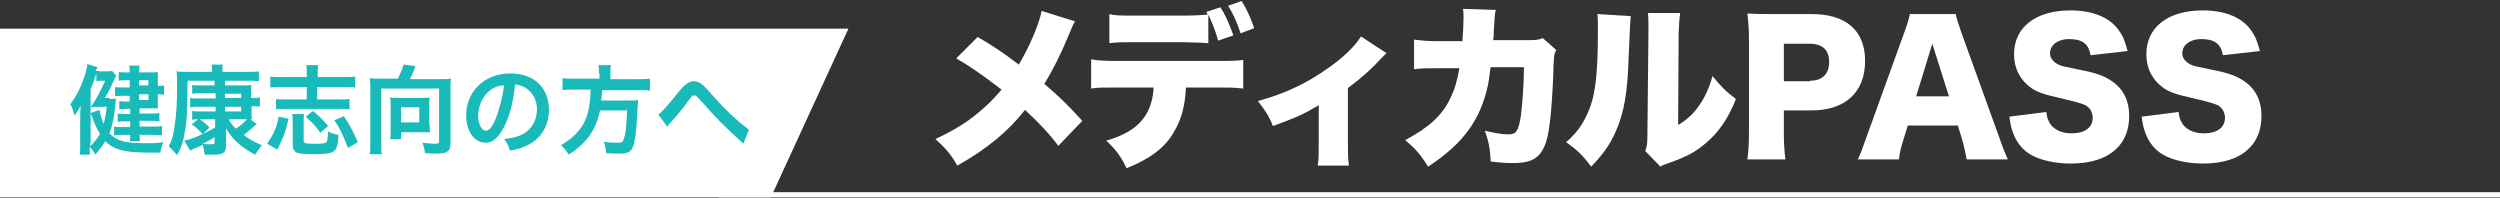
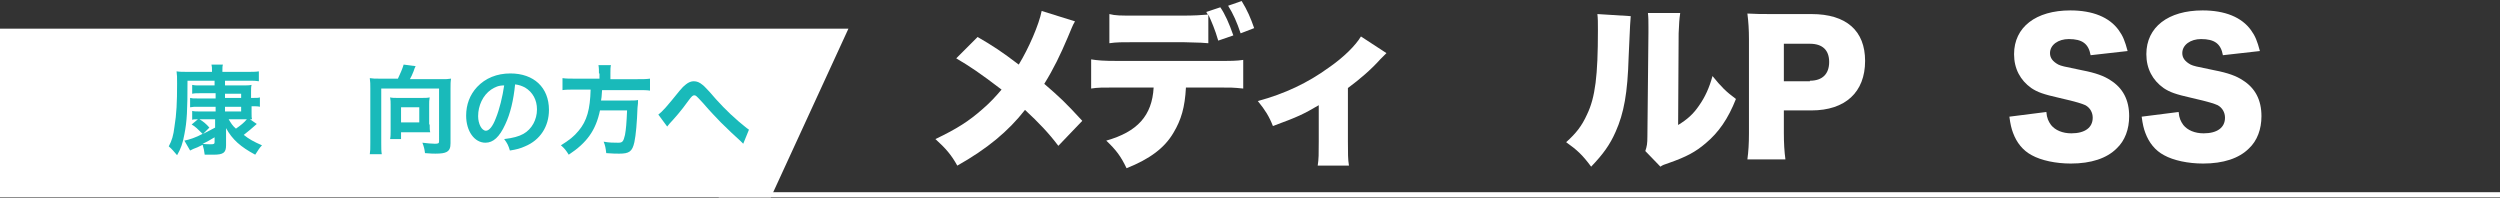
<svg xmlns="http://www.w3.org/2000/svg" version="1.1" id="レイヤー_1" x="0px" y="0px" viewBox="0 0 480 38" style="enable-background:new 0 0 480 38;" xml:space="preserve">
  <rect x="0" y="0" width="480" height="38" fill="#333333" stroke="none" />
  <style type="text/css">
	.st0{fill:#FFFFFF;}
	.st1{fill:none;stroke:#FFFFFF;stroke-miterlimit:10;}
	.st2{fill:#19BABA;}
</style>
  <g>
    <g>
      <g>
        <g>
          <path class="st0" d="M206.4,4.1c-0.5,0.8-0.7,1.5-1.4,3.1c-1.4,3.3-2.7,6-4.5,8.9c2.9,2.5,4,3.5,7.3,7.1l-4.6,4.8      c-1.8-2.4-3.8-4.5-6.4-6.9c-3.2,4.1-7.3,7.5-13,10.7c-1.1-2-2.2-3.3-4.2-5.1c4.2-2,6.5-3.5,9.1-5.8c1.4-1.2,2.5-2.4,3.6-3.7      c-4.2-3.2-6-4.4-8.7-6l4.1-4.1c3.1,1.8,4.6,2.8,7.9,5.3c1.9-3.1,3.9-7.7,4.4-10.3L206.4,4.1z" />
          <path class="st0" d="M227.7,16.8c-0.2,3.8-0.9,6.2-2.4,8.7c-1.7,2.9-4.5,5-9,6.8c-1.1-2.3-2-3.5-3.9-5.3c6-1.7,8.8-4.8,9.1-10.2      h-6.9c-3.1,0-3.8,0-5.1,0.2v-5.6c1.3,0.2,2.2,0.3,5.2,0.3h18.7c3.1,0,4,0,5.3-0.2V17c-2-0.2-2.2-0.2-5.2-0.2H227.7z M226.9,3      c2.5,0,3.7-0.1,5-0.2c-0.1-0.2-0.1-0.2-0.3-0.5l2.7-0.9c0.9,1.3,1.7,3.1,2.5,5.4l-2.9,1c-0.6-2.1-1.3-3.7-1.9-5v5.5      c-1-0.1-1.2-0.1-4.9-0.2h-8.9c-2.9,0-3.8,0-5.2,0.2V2.7C214.2,3,215,3,218.2,3H226.9z M238.2,6.4c-0.7-2.1-1.4-3.7-2.4-5.3      l2.6-0.9c1.1,1.8,1.7,3.2,2.4,5.2L238.2,6.4z" />
          <path class="st0" d="M266.2,10.2c-0.4,0.4-0.4,0.4-1.2,1.2c-1.8,2-3.9,3.8-6.2,5.5v10.3c0,2.2,0,3.4,0.2,4.6h-6      c0.2-1.3,0.2-2.2,0.2-4.6v-7c-2.9,1.7-3.9,2.2-8.8,4c-0.7-1.8-1.5-3.1-2.9-4.8c5.2-1.4,9.6-3.5,13.6-6.4c2.9-2,5.2-4.3,6.2-6      L266.2,10.2z" />
-           <path class="st0" d="M280.8,7.7c0.1-1.3,0.2-3.3,0.2-4.3c0-0.7,0-1-0.1-1.7l6.3,0.2c-0.2,0.8-0.2,0.9-0.4,4.1      c0,0.9,0,0.9-0.1,1.7h7.3c1.1,0,1.5-0.1,2.2-0.4l2.6,2.3c-0.4,0.7-0.4,0.9-0.5,2.5c-0.2,7.2-0.7,12.8-1.4,15      c-1,3.1-2.6,4.2-6.3,4.2c-1.3,0-1.8,0-4.4-0.3c-0.1-2.7-0.4-3.8-1.1-5.9c1.7,0.4,3.3,0.7,4.4,0.7c1.6,0,2-0.5,2.5-3.5      c0.3-2.3,0.6-6.5,0.6-9.4h-6.4c-0.3,2.2-0.3,2.2-0.5,3.4c-1.5,6.8-4.7,11.2-11.5,15.7c-1.5-2.4-2.5-3.5-4.4-5.1      c4.5-2.4,7.1-4.7,8.7-8.1c0.8-1.7,1.2-2.9,1.7-5.7H276c-2.3,0-3,0-4.5,0.2l0-5.7c1.7,0.2,2.3,0.3,4.7,0.3H280.8z" />
          <path class="st0" d="M313.1,3.1c-0.1,1.1-0.1,1.1-0.4,7.8c-0.2,7-0.9,10.8-2.5,14.4c-1.1,2.5-2.4,4.3-4.7,6.7      c-1.7-2.3-2.7-3.2-4.8-4.7c1.9-1.7,3-3.1,4-5.3c1.6-3.3,2.1-7.5,2.1-16.2c0-1.5,0-2.2-0.1-3.1L313.1,3.1z M322.6,2.5      c-0.2,1.4-0.2,1.9-0.3,3.9L322.2,24c1.8-1.1,2.9-2.1,4-3.7c1.2-1.7,2-3.5,2.6-5.7c1.7,2.1,2.6,3,4.5,4.4      c-1.5,3.8-3.3,6.4-5.8,8.5c-2,1.7-3.7,2.6-7.1,3.8c-0.9,0.3-1.2,0.4-1.6,0.7l-2.9-3c0.3-0.9,0.4-1.4,0.4-2.8l0.2-19.9V5.1      c0-1.1,0-1.8-0.1-2.6H322.6z" />
          <path class="st0" d="M335.5,30.6c0.2-1.5,0.3-3,0.3-5V7.5c0-1.8-0.1-3.3-0.3-4.9c1.6,0.1,2.8,0.1,4.9,0.1h7.4      c6.7,0,10.3,3.2,10.3,9c0,6-3.8,9.5-10.3,9.5h-5.3v4.3c0,2,0.1,3.6,0.3,5.1H335.5z M347.5,15.5c2.4,0,3.7-1.3,3.7-3.6      s-1.3-3.5-3.7-3.5h-5v7.2H347.5z" />
-           <path class="st0" d="M377.6,30.6c-0.3-1.6-0.5-2.5-0.8-3.6l-0.9-2.9h-9.6l-0.9,2.9c-0.4,1.3-0.7,2.4-0.8,3.6h-7.9      c0.5-1,0.8-1.8,1.6-4.1l7.3-20.2c0.6-1.6,0.9-2.7,1.1-3.6h8.8c0.2,1,0.5,1.8,1.1,3.6l7.3,20.2c0.6,1.8,1.2,3.2,1.6,4.1H377.6z       M371,8.4l-3.1,10.1h6.3L371,8.4z" />
          <path class="st0" d="M392.9,21.5c0.1,1.2,0.4,1.8,0.9,2.5c0.8,1,2.2,1.6,3.9,1.6c2.6,0,4.1-1.1,4.1-3c0-1-0.5-1.9-1.4-2.4      c-0.7-0.3-1.5-0.6-5-1.4c-3.1-0.7-4.2-1.1-5.4-1.9c-2.1-1.5-3.3-3.7-3.3-6.5c0-5.2,4.2-8.4,10.8-8.4c4.3,0,7.5,1.3,9.3,3.8      c0.8,1.1,1.2,2.1,1.7,4l-7.1,0.8c-0.4-2.2-1.6-3.1-4.2-3.1c-2,0-3.6,1.1-3.6,2.7c0,0.9,0.5,1.6,1.6,2.2c0.7,0.3,0.7,0.3,4.6,1.1      c2.6,0.5,4.2,1.1,5.4,1.9c2.4,1.5,3.6,3.8,3.6,6.9c0,2.5-0.8,4.7-2.4,6.2c-1.9,1.9-4.9,2.9-8.8,2.9c-2.9,0-5.7-0.6-7.5-1.6      c-1.7-0.9-2.9-2.4-3.6-4.3c-0.3-0.8-0.5-1.6-0.7-3.1L392.9,21.5z" />
          <path class="st0" d="M418.3,21.5c0.1,1.2,0.4,1.8,0.9,2.5c0.8,1,2.2,1.6,3.9,1.6c2.6,0,4.1-1.1,4.1-3c0-1-0.5-1.9-1.4-2.4      c-0.7-0.3-1.5-0.6-5-1.4c-3.1-0.7-4.2-1.1-5.4-1.9c-2.1-1.5-3.3-3.7-3.3-6.5c0-5.2,4.2-8.4,10.8-8.4c4.3,0,7.5,1.3,9.3,3.8      c0.8,1.1,1.2,2.1,1.7,4l-7.1,0.8c-0.4-2.2-1.6-3.1-4.2-3.1c-2,0-3.6,1.1-3.6,2.7c0,0.9,0.5,1.6,1.6,2.2c0.7,0.3,0.7,0.3,4.6,1.1      c2.6,0.5,4.2,1.1,5.4,1.9c2.4,1.5,3.6,3.8,3.6,6.9c0,2.5-0.8,4.7-2.4,6.2c-1.9,1.9-4.9,2.9-8.8,2.9c-2.9,0-5.7-0.6-7.5-1.6      c-1.7-0.9-2.9-2.4-3.6-4.3c-0.3-0.8-0.5-1.6-0.7-3.1L418.3,21.5z" />
        </g>
        <line class="st1" x1="138" y1="37.4" x2="480" y2="37.4" />
      </g>
    </g>
    <polygon class="st0" points="148,37.9 0,37.9 0,5.5 162.9,5.5  " />
    <g>
-       <path class="st2" d="M21,19c0.7,0,1,0,1.3-0.1c-0.1,0.4-0.1,0.4-0.1,0.8c-0.3,3-0.6,4.3-1.2,5.9c1.5,1.5,3,1.9,7.1,1.9    c1.1,0,1.8,0,3.3-0.2c-0.4,0.8-0.5,1.2-0.6,2c-1.1,0-1.6,0-2.2,0c-4.6,0-6.7-0.5-8.4-2.2c-0.5,0.9-0.9,1.4-1.9,2.6    c-0.3-0.7-0.7-1.1-1.1-1.5c0,0.7,0,0.8,0.1,1.5h-2c0.1-0.7,0.1-1.3,0.1-2.2v-4.9c0-1,0-1.5,0.1-2.3c-0.6,1-0.8,1.4-1.2,1.9    c-0.2-0.8-0.4-1.5-0.8-2.2c1.2-1.6,2-3.2,2.6-5c0.4-1.1,0.6-2,0.7-2.7l1.9,0.6c-0.1,0.3-0.2,0.5-0.3,0.7c0.3,0,0.7,0.1,1.1,0.1    h0.9c0.6,0,0.8,0,1.1-0.1l0.8,0.9c-0.1,0.2-0.1,0.2-0.7,1.5c-0.4,1-0.9,1.9-1.5,2.8H21z M17.3,27.5c0,0.2,0,0.2,0,0.6    c0.8-0.8,1.3-1.4,1.9-2.4c-0.7-1.1-1-1.8-1.8-4l1.7-0.6c0.2,1,0.4,1.8,0.8,2.7c0.3-1.1,0.4-1.8,0.6-3.3h-1.5c-0.4,0-0.8,0-1.3,0.1    l-0.3,0l0.6-0.9c1.2-2,1.5-2.7,2.2-4.2h-0.8c-0.4,0-0.7,0-0.9,0.1v-1.5c-0.4,1.2-0.6,1.9-1.1,3V27.5z M24.9,15.4h-0.7    c-0.7,0-0.9,0-1.4,0.1v-1.7c0.4,0.1,0.8,0.1,1.4,0.1h0.7c0-0.6,0-0.9-0.1-1.3h2c-0.1,0.4-0.1,0.6-0.1,1.3h2.2c0.7,0,1.1,0,1.4-0.1    c0,0.4,0,0.6,0,1.3v1.4c0.5,0,0.8,0,1.2-0.1v1.8c-0.5-0.1-0.7-0.1-1.2-0.1v1.5c0,0.5,0,0.8,0,1.2c-0.4,0-0.8,0-1.4,0h-2.1v1h2.1    c0.8,0,1.2,0,1.7-0.1v1.6c-0.5-0.1-1-0.1-1.7-0.1h-2.1v1.1h2.5c0.7,0,1.3,0,1.8-0.1V26c-0.6-0.1-1.1-0.1-1.8-0.1h-2.5    c0,0.5,0,0.7,0.1,1.2h-2c0.1-0.4,0.1-0.6,0.1-1.2h-1.4c-0.8,0-1.1,0-1.7,0.1v-1.7c0.5,0.1,1,0.1,1.7,0.1h1.4v-1.1h-0.8    c-0.6,0-1.1,0-1.6,0.1v-1.6c0.4,0.1,0.9,0.1,1.6,0.1h0.8v-1h-0.8c-0.5,0-0.9,0-1.3,0.1v-1.6c0.4,0.1,0.7,0.1,1.3,0.1h0.7v-1.1    h-1.6c-0.5,0-0.9,0-1.2,0.1v-1.8c0.5,0.1,0.9,0.1,1.8,0.1h1V15.4z M28.5,16.4v-1h-1.8v1H28.5z M26.7,19.2h1.8v-1.1h-1.8V19.2z" />
      <path class="st2" d="M41.3,17.9h-3c-0.5,0-1,0-1.4,0.1v-1.7c0.4,0.1,0.7,0.1,1.3,0.1h3v-0.9H36c0,5.7-0.1,7.8-0.6,10.3    c-0.3,1.7-0.7,2.8-1.4,4c-0.7-0.8-0.9-1.1-1.6-1.7c0.6-1.1,0.9-2.1,1.1-3.8c0.4-2.4,0.5-4.7,0.5-8.2c0-1.3,0-1.7-0.1-2.4    c0.6,0.1,1.2,0.1,2.4,0.1h4.4v-0.3c0-0.5,0-0.7-0.1-1.1h2.2c-0.1,0.3-0.1,0.6-0.1,1.1v0.3h4.8c0.9,0,1.6,0,2.2-0.1v1.9    c-0.6-0.1-1-0.1-1.6-0.1h-4.9v0.9h3.5c0.7,0,1.1,0,1.6-0.1c-0.1,0.4-0.1,0.7-0.1,1.4v1.1h0.4c0.7,0,1,0,1.3-0.1v1.8    c-0.4-0.1-0.8-0.1-1.3-0.1h-0.3v1.2c0,0.8,0,1,0.1,1.3c-0.2,0-0.2,0-0.4,0l1.3,0.9c-0.9,0.8-1.6,1.4-2.5,2.1c1,0.8,1.9,1.3,3.5,2    c-0.5,0.5-0.7,0.9-1.3,1.8c-2.8-1.5-4.4-2.9-5.6-5.1c0,0.3,0,0.3,0,0.8c0,0.1,0,0.4,0,0.6v1.9c0,1.4-0.5,1.8-2.4,1.8    c-0.4,0-0.6,0-1.7,0c-0.1-0.8-0.2-1.3-0.4-1.9c-1,0.5-1,0.5-1.8,0.8c-0.2,0.1-0.4,0.2-0.6,0.3L35.4,27c1-0.2,2.2-0.6,3.5-1.3    c-0.9-0.9-1.4-1.4-2.1-1.8l1.2-1c-0.6,0-0.8,0-1.1,0.1v-1.7c0.4,0.1,0.8,0.1,1.4,0.1h3.1v-0.9h-3.5c-0.6,0-0.8,0-1.4,0.1v-1.8    c0.4,0.1,0.6,0.1,1.3,0.1h3.6V17.9z M38.3,22.9c0.7,0.4,1.3,0.9,1.9,1.6L39,25.7c0.6-0.3,0.6-0.3,2.3-1.2v-1.6H38.3z M41.3,26.3    c-1,0.6-1.5,0.9-2.4,1.3c0.5,0.1,1.1,0.1,1.6,0.1c0.6,0,0.7-0.1,0.7-0.4V26.3z M46.3,18.8v-0.8h-3.1v0.8H46.3z M43.2,21.4h3.1    v-0.9h-3.1V21.4z M43.9,22.9c0.5,0.8,0.7,1.2,1.4,1.8c1-0.7,1.5-1.1,2.1-1.8c-0.1,0-0.2,0-0.4,0H43.9z" />
-       <path class="st2" d="M51.3,27.6c1.2-1.8,1.9-3.2,2.2-5.2l1.9,0.4c-0.5,2.3-1.1,4-2.2,5.9L51.3,27.6z M58.9,14.2    c0-0.8,0-1.2-0.1-1.7h2.3c-0.1,0.5-0.1,0.9-0.1,1.7v0.6H66c0.9,0,1.6,0,2.2-0.1v2.1c-0.7-0.1-1.3-0.1-2.2-0.1h-5.1v2.4h4.2    c0.9,0,1.4,0,2-0.1v2c-0.6-0.1-1.1-0.1-2-0.1H55c-0.9,0-1.4,0-2,0.1v-2c0.5,0.1,1.1,0.1,2,0.1h3.9v-2.4h-4.8c-0.9,0-1.6,0-2.2,0.1    v-2.1c0.5,0.1,1.3,0.1,2.2,0.1h4.8V14.2z M58.4,21.8c-0.1,0.4-0.1,0.9-0.1,1.8v3.3c0,0.6,0.2,0.7,2,0.7c1.8,0,2.2-0.1,2.4-0.3    c0.2-0.3,0.2-0.7,0.3-2.1c0.6,0.4,1,0.5,2,0.7c-0.2,3.4-0.5,3.7-5,3.7c-3.2,0-3.8-0.3-3.8-1.9v-4c0-0.8,0-1.2-0.1-1.8H58.4z     M61.5,25.5c-0.7-1.1-1.6-2-2.8-3.1l1.4-1.1c1.2,1,1.9,1.7,2.9,2.9L61.5,25.5z M66.8,28.4c-0.8-2.2-1.6-3.9-2.6-5.3l1.8-0.8    c0.9,1.2,1.8,2.9,2.7,5L66.8,28.4z" />
      <path class="st2" d="M76.4,15.1c0.4-0.8,0.9-2,1.1-2.7l2.3,0.3c-0.1,0.2-0.3,0.6-0.4,1c-0.3,0.7-0.4,1-0.7,1.5h6.1    c0.8,0,1.2,0,1.8-0.1c-0.1,0.6-0.1,1.1-0.1,1.8v10.6c0,0.9-0.2,1.4-0.8,1.7c-0.4,0.2-1,0.3-2.1,0.3c-0.4,0-0.8,0-2-0.1    c-0.1-0.8-0.2-1.2-0.5-2c0.8,0.1,1.8,0.2,2.4,0.2c0.7,0,0.8-0.1,0.8-0.5V17H73.2v10.5c0,1,0,1.5,0.1,2.1H71c0.1-0.6,0.1-1,0.1-2.1    V16.9c0-0.7,0-1.2-0.1-1.9c0.6,0.1,1,0.1,1.8,0.1H76.4z M82.5,23.9c0,0.7,0,1.1,0.1,1.5c-0.4,0-1.1,0-1.6,0h-4v1.3h-2.1    c0.1-0.5,0.1-1,0.1-1.6v-5c0-0.5,0-0.9-0.1-1.4c0.4,0.1,0.8,0.1,1.3,0.1h4.9c0.5,0,1,0,1.4-0.1c-0.1,0.5-0.1,0.9-0.1,1.4V23.9z     M77,23.5h3.5v-2.9H77V23.5z" />
      <path class="st2" d="M97,23.9c-1.1,2.4-2.3,3.5-3.8,3.5c-2.1,0-3.7-2.2-3.7-5.2c0-2.1,0.7-4,2.1-5.5c1.6-1.7,3.8-2.6,6.4-2.6    c4.5,0,7.4,2.7,7.4,7c0,3.2-1.7,5.8-4.6,7c-0.9,0.4-1.6,0.6-2.9,0.8c-0.3-1-0.5-1.4-1.1-2.2c1.7-0.2,2.8-0.5,3.7-1    c1.6-0.9,2.6-2.7,2.6-4.7c0-1.8-0.8-3.3-2.3-4.2c-0.6-0.3-1.1-0.5-1.9-0.6C98.6,19.2,98,21.8,97,23.9z M94.3,17.2    c-1.6,1.1-2.5,3.1-2.5,5.1c0,1.5,0.7,2.8,1.5,2.8c0.6,0,1.3-0.8,1.9-2.4c0.7-1.7,1.3-4.2,1.6-6.3C95.7,16.4,95.1,16.7,94.3,17.2z" />
      <path class="st2" d="M115,14.1c0-0.6,0-1.1-0.1-1.6h2.4c-0.1,0.4-0.1,0.9-0.1,1.6v1.1h5.2c1,0,1.7,0,2.4-0.1v2.3    c-0.6-0.1-1.2-0.1-2.3-0.1h-6.9c-0.1,1.4-0.1,1.5-0.2,2h5.2c1,0,1.5,0,1.9-0.1c0,0.1,0,0.1,0,0.2c0,0.3,0,0.5-0.1,1.3    c-0.1,2.8-0.3,5.2-0.6,6.6c-0.4,1.8-1,2.2-2.9,2.2c-0.7,0-1.1,0-2.5-0.1c-0.1-0.9-0.2-1.5-0.5-2.2c1.1,0.2,1.9,0.2,2.8,0.2    c0.8,0,1-0.2,1.3-1.5c0.2-1.1,0.3-2.3,0.4-4.7h-5.2c-0.8,3.8-2.5,6.2-6,8.5c-0.5-0.8-0.8-1.2-1.5-1.8c1.6-1,2.5-1.7,3.4-2.8    c1.6-1.9,2.2-4.1,2.3-7.9h-3.1c-0.9,0-1.7,0-2.3,0.1v-2.3c0.7,0.1,1.4,0.1,2.3,0.1h4.8V14.1z" />
      <path class="st2" d="M126.4,22c0.8-0.6,1.6-1.5,4.1-4.6c0.5-0.6,0.8-0.9,1.2-1.2c0.5-0.4,1-0.6,1.5-0.6c0.6,0,1.1,0.2,1.7,0.7    c0.3,0.2,0.7,0.7,1.3,1.3c1.7,2,3.5,3.9,5.6,5.7c1,0.8,1.4,1.2,2,1.6l-1.1,2.7c-0.2-0.2-0.3-0.3-0.5-0.5c-1-0.9-2.5-2.3-3.8-3.6    c-1.4-1.5-1.5-1.5-3.5-3.8c-1.2-1.3-1.3-1.4-1.6-1.4c-0.3,0-0.5,0.2-1.1,1c-1.5,2.1-2.6,3.3-3.7,4.5c-0.2,0.2-0.2,0.3-0.4,0.5    L126.4,22z" />
    </g>
  </g>
</svg>